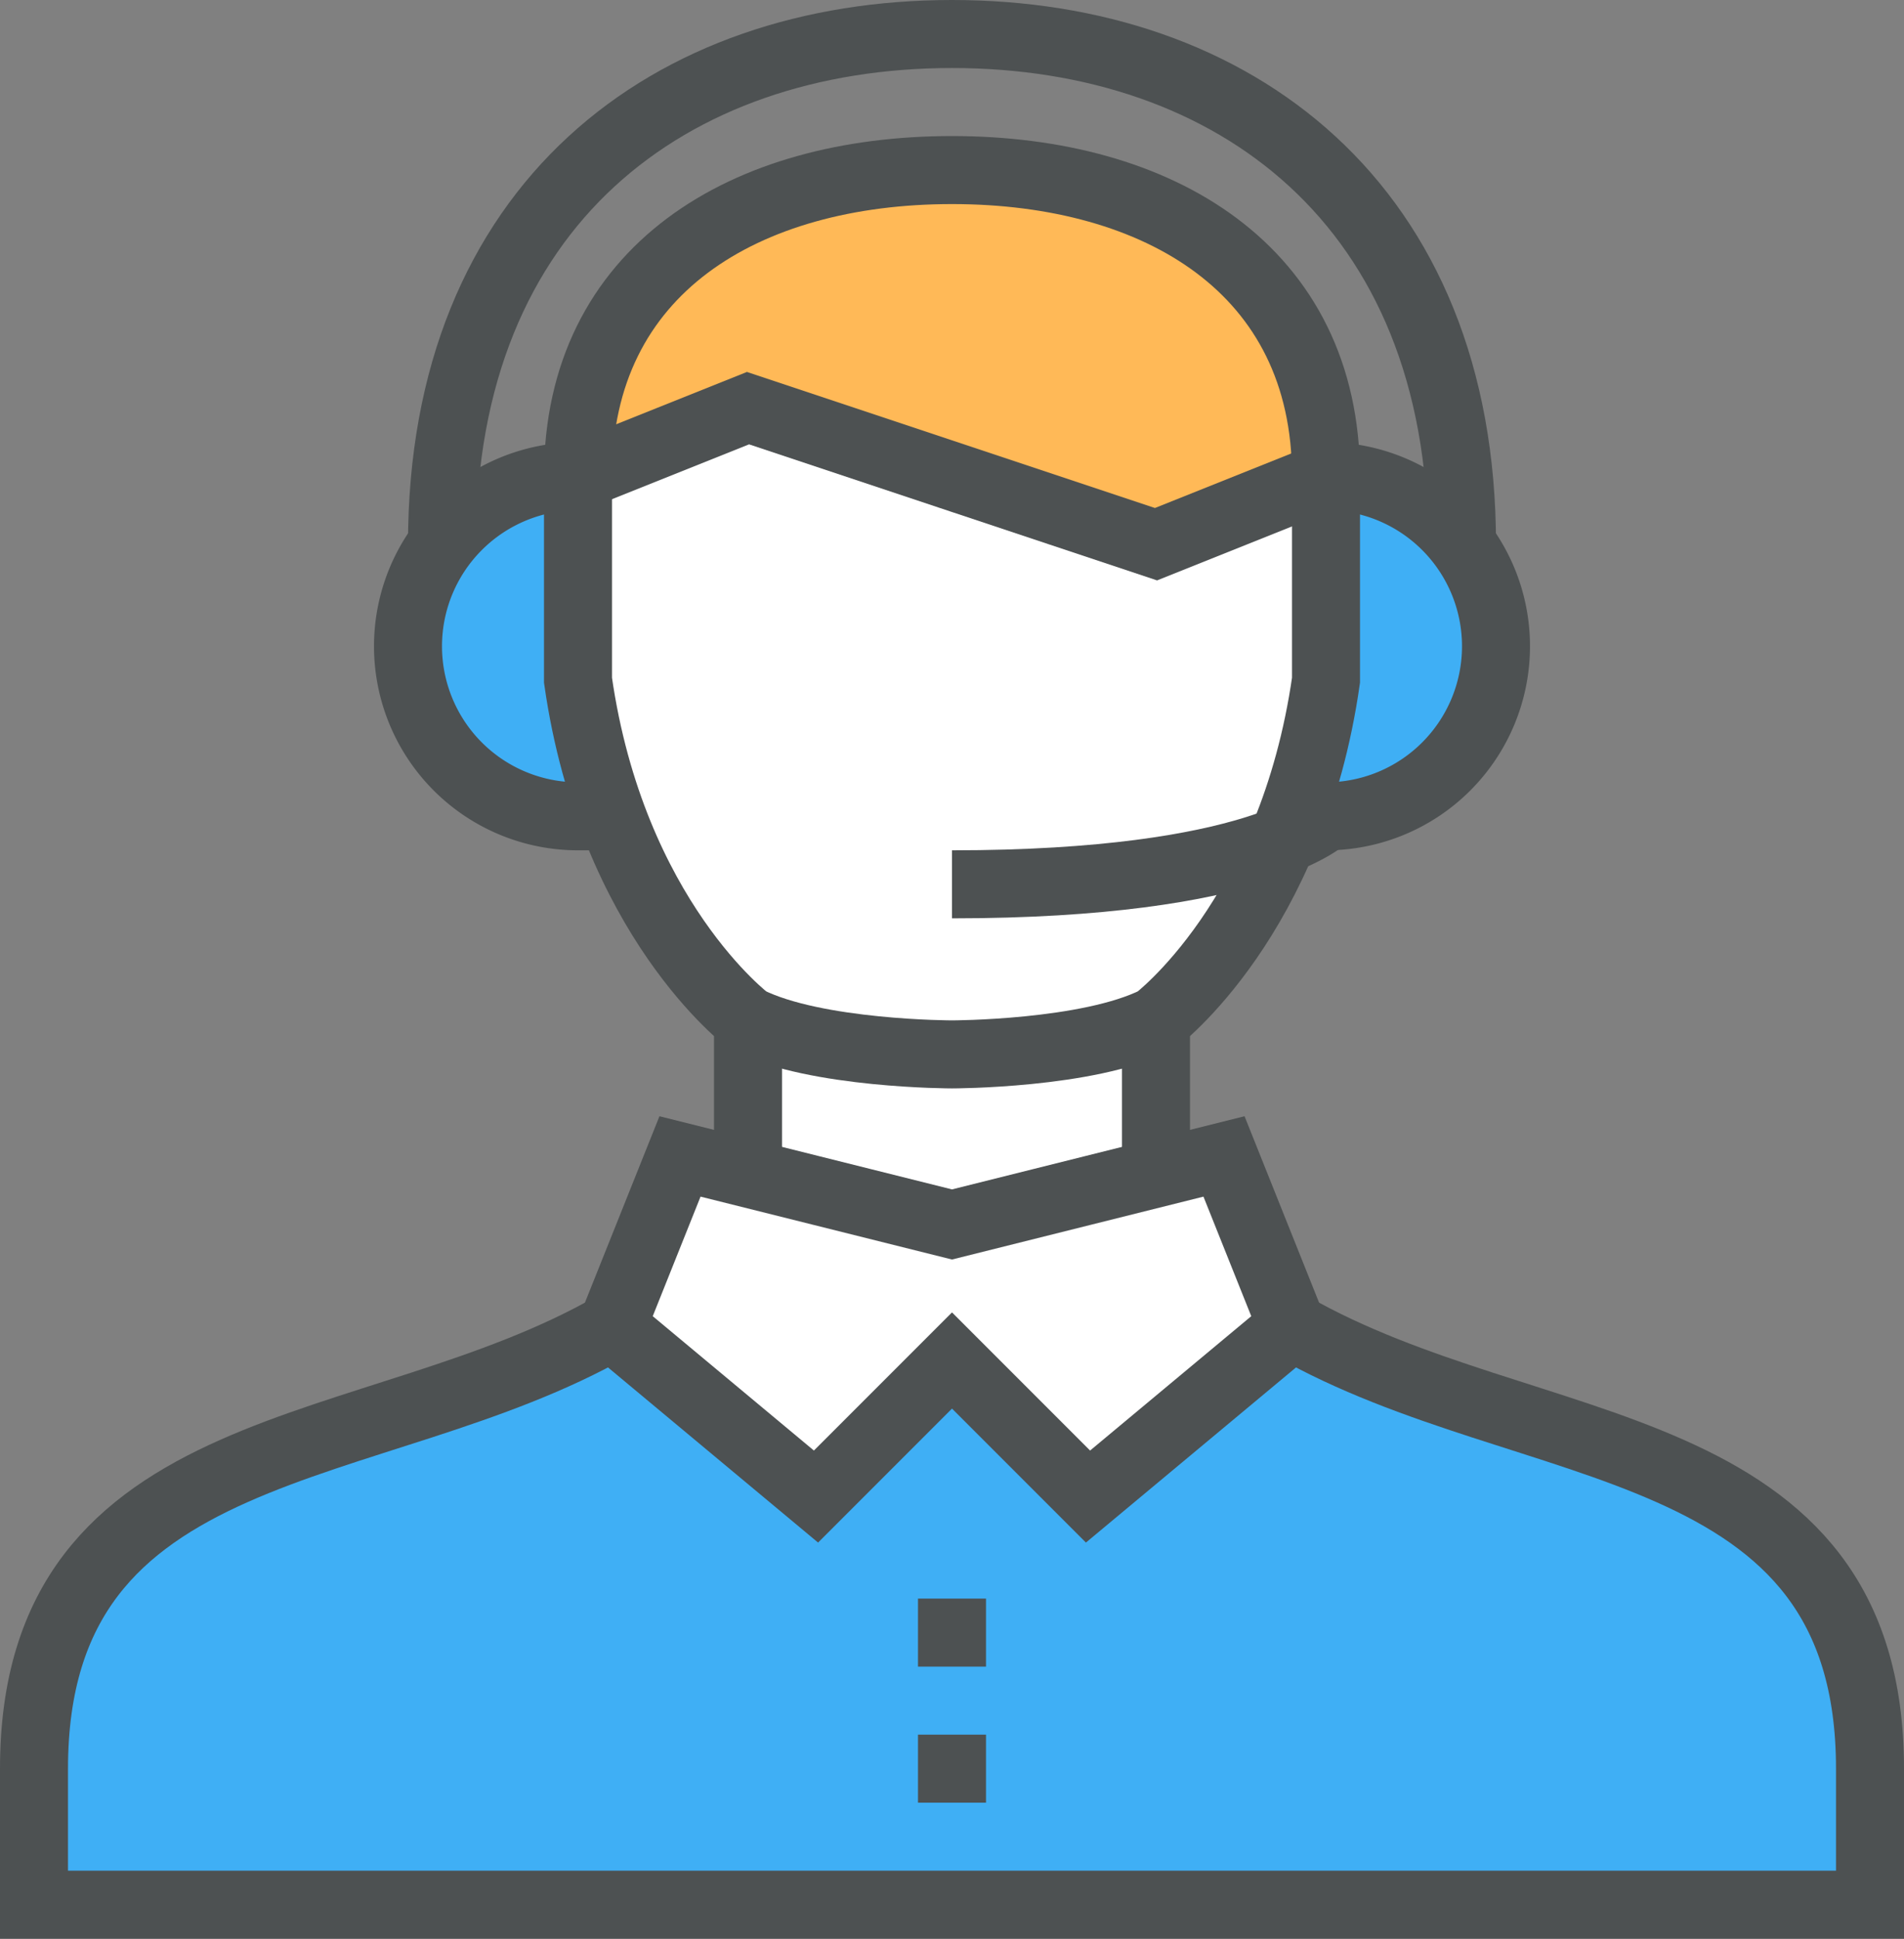
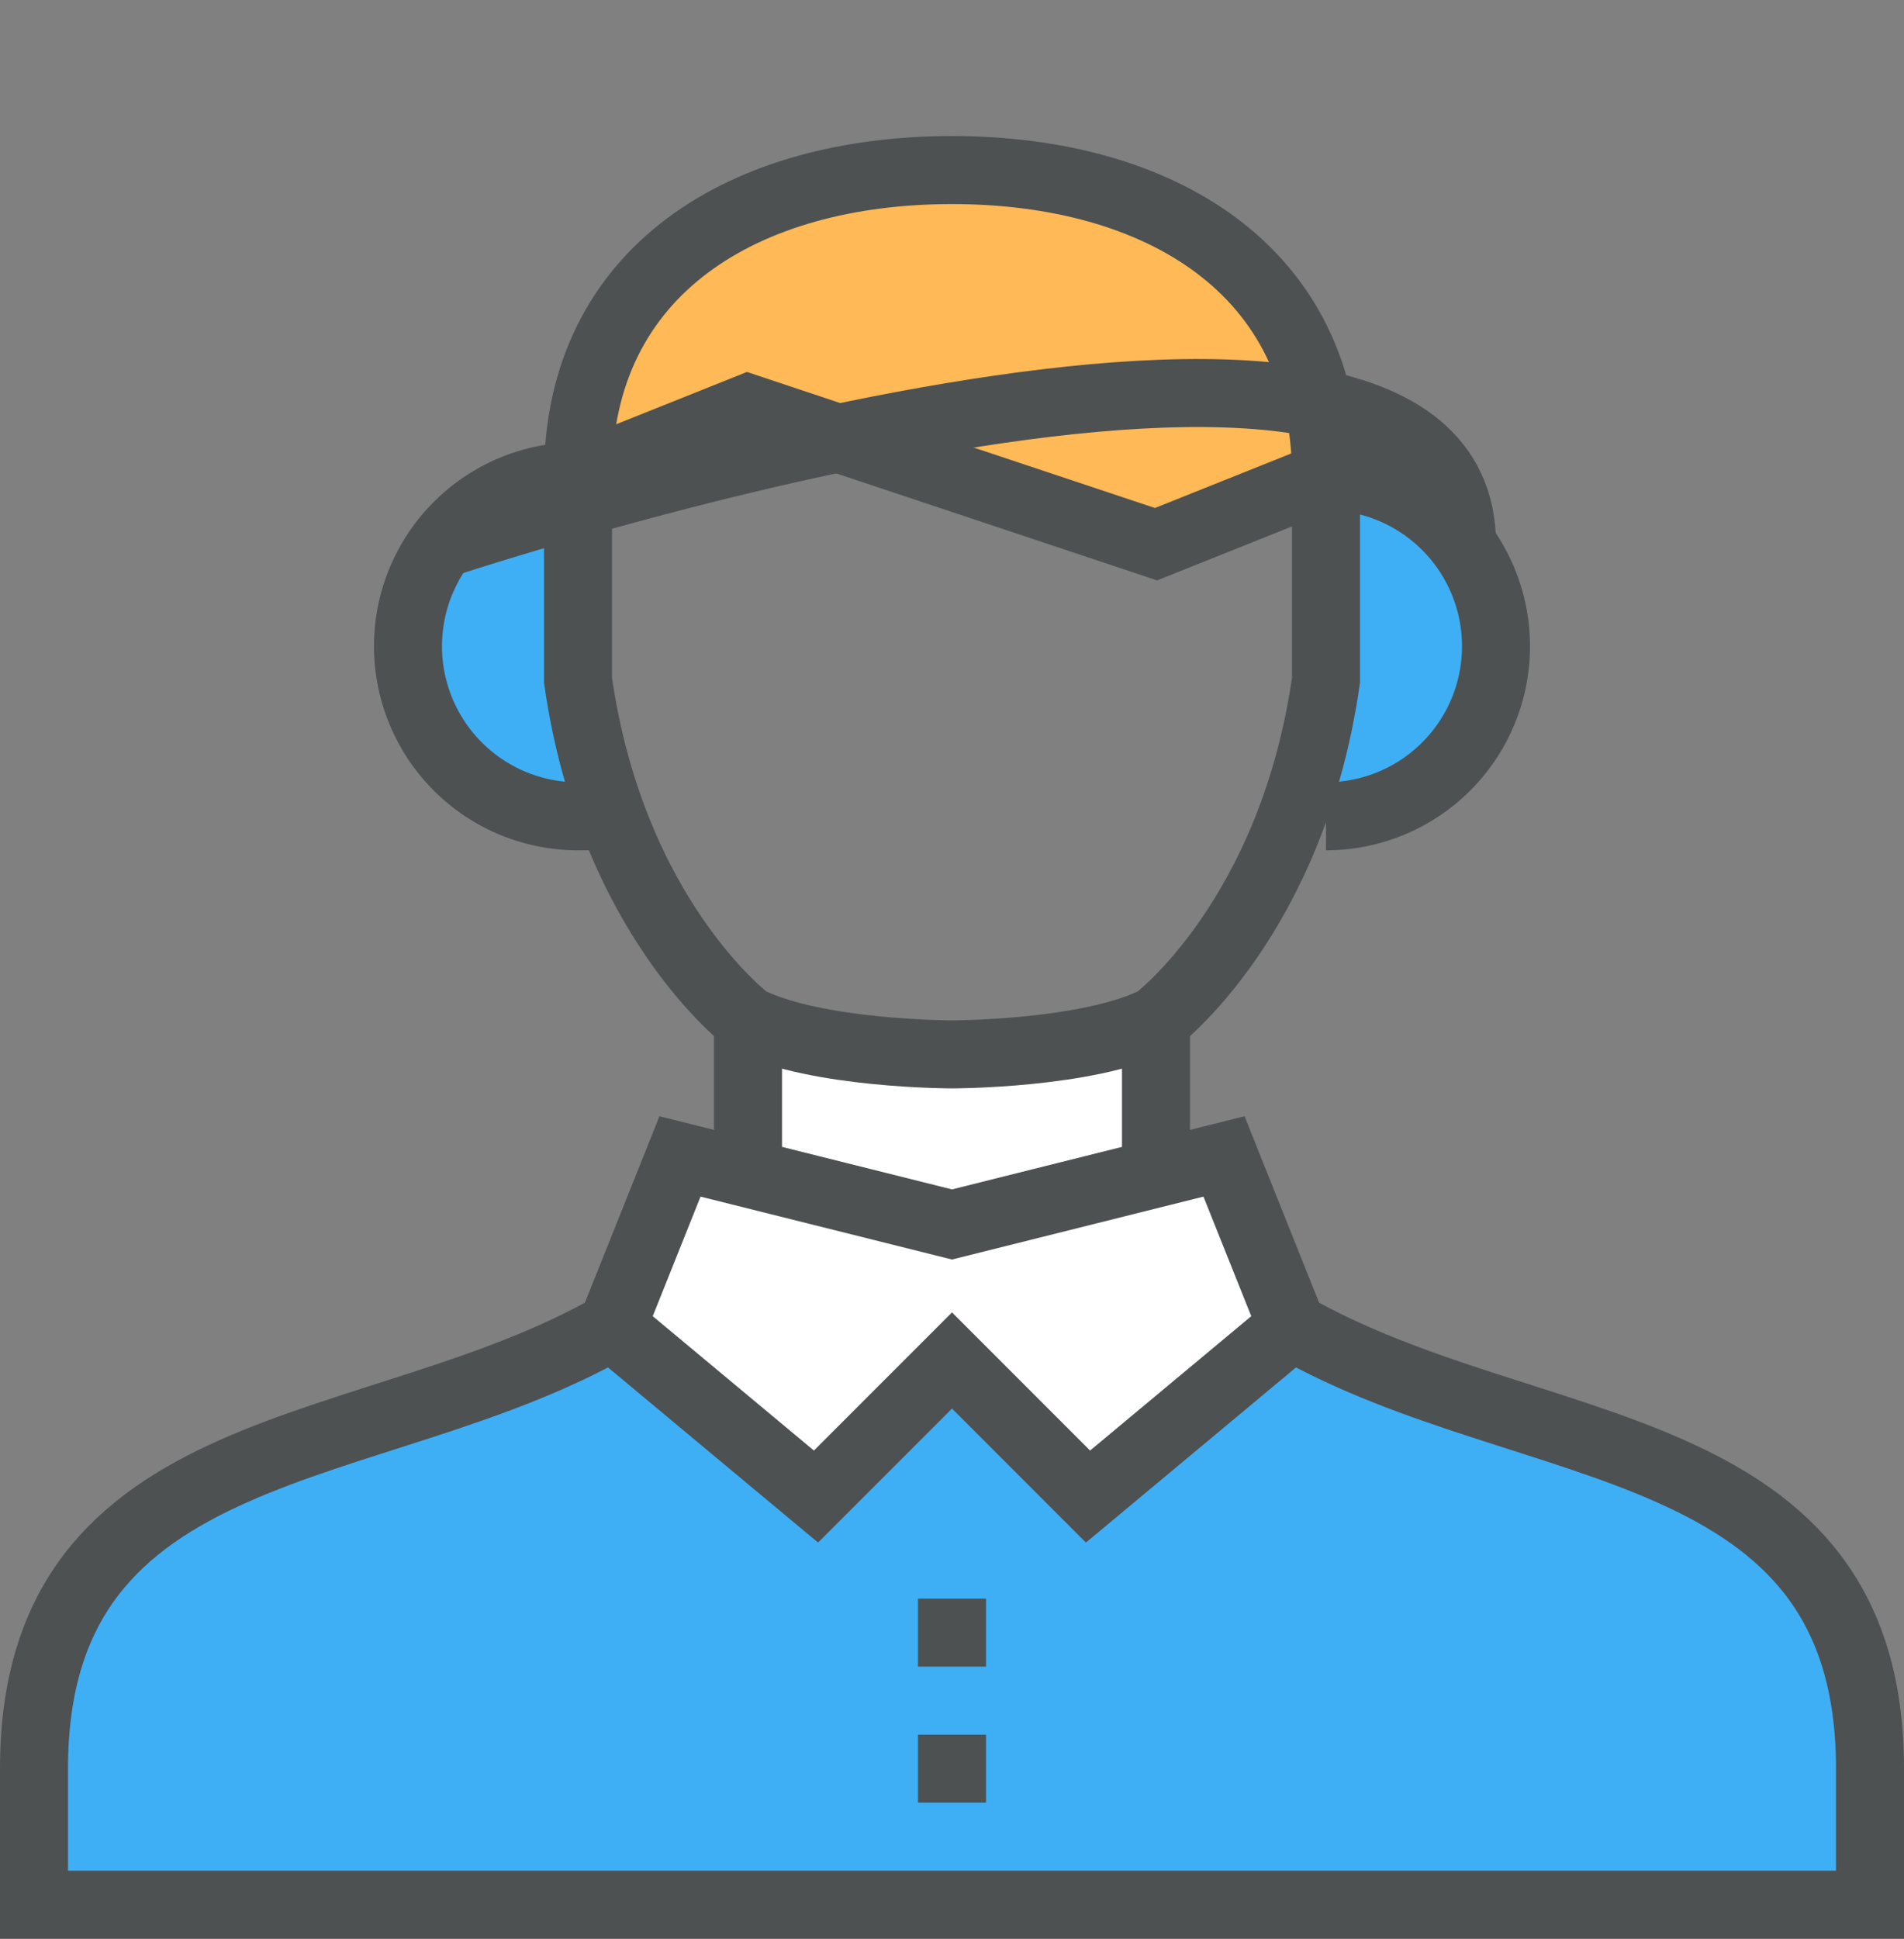
<svg xmlns="http://www.w3.org/2000/svg" viewBox="0 0 56 57">
  <rect x="0" y="0" width="56" height="57" fill="#808080" stroke="none" />
  <defs>
    <style>.cls-1{fill:#fff;}.cls-2{fill:#3faff5;}.cls-3{fill:#ffb957;}.cls-4{fill:none;stroke:#4d5152;stroke-miterlimit:10;stroke-width:2px;}</style>
  </defs>
  <title>support</title>
  <g id="Calque_2" data-name="Calque 2">
    <g id="icons">
      <polygon class="cls-1" points="34 34 28 36 22 34 22 30 28 31 34 30 34 34" />
      <path class="cls-2" d="M38,39c7,4,17,3,17,13v4H1V52c0-10,10-9,17-13" />
      <polygon class="cls-1" points="32 44 28 40 24 44 18 39 20 34 28 36 36 34 38 39 32 44" />
      <path class="cls-3" d="M17,14c0-6.08,4.92-9,11-9s11,2.92,11,9l-5,2-6-2-6-2Z" />
-       <path class="cls-1" d="M39,14v6c-1,7-5,10-5,10-2,1-6,1-6,1s-4,0-6-1c0,0-4-3-5-10V14l5-2,6,2,6,2Z" />
      <path class="cls-2" d="M17,24a5,5,0,0,1,0-10" />
      <path class="cls-2" d="M39,14a5,5,0,0,1,0,10" />
      <path class="cls-4" d="M37,39" />
      <path class="cls-4" d="M38,39c7,4,17,3,17,13v4H1V52c0-10,10-9,17-13" />
      <polygon class="cls-4" points="32 44 28 40 24 44 18 39 20 34 28 36 36 34 38 39 32 44" />
      <line class="cls-4" x1="34" y1="30" x2="34" y2="34" />
      <line class="cls-4" x1="22" y1="34" x2="22" y2="30" />
      <path class="cls-4" d="M39,14v6c-1,7-5,10-5,10-2,1-6,1-6,1s-4,0-6-1c0,0-4-3-5-10V14" />
      <path class="cls-4" d="M17,14c0-6.08,4.92-9,11-9s11,2.92,11,9" />
      <path class="cls-4" d="M39,14a5,5,0,0,1,0,10" />
-       <path class="cls-4" d="M13,16C13,6,19.72,1,28,1S43,6,43,16" />
-       <path class="cls-4" d="M28,26c9,0,11-2,11-2" />
+       <path class="cls-4" d="M13,16S43,6,43,16" />
      <line class="cls-4" x1="27" y1="52" x2="29" y2="52" />
      <line class="cls-4" x1="27" y1="48" x2="29" y2="48" />
      <path class="cls-4" d="M18,24H17a5,5,0,0,1,0-10" />
      <polyline class="cls-4" points="17 14 22 12 28 14 34 16 39 14" />
    </g>
  </g>
</svg>